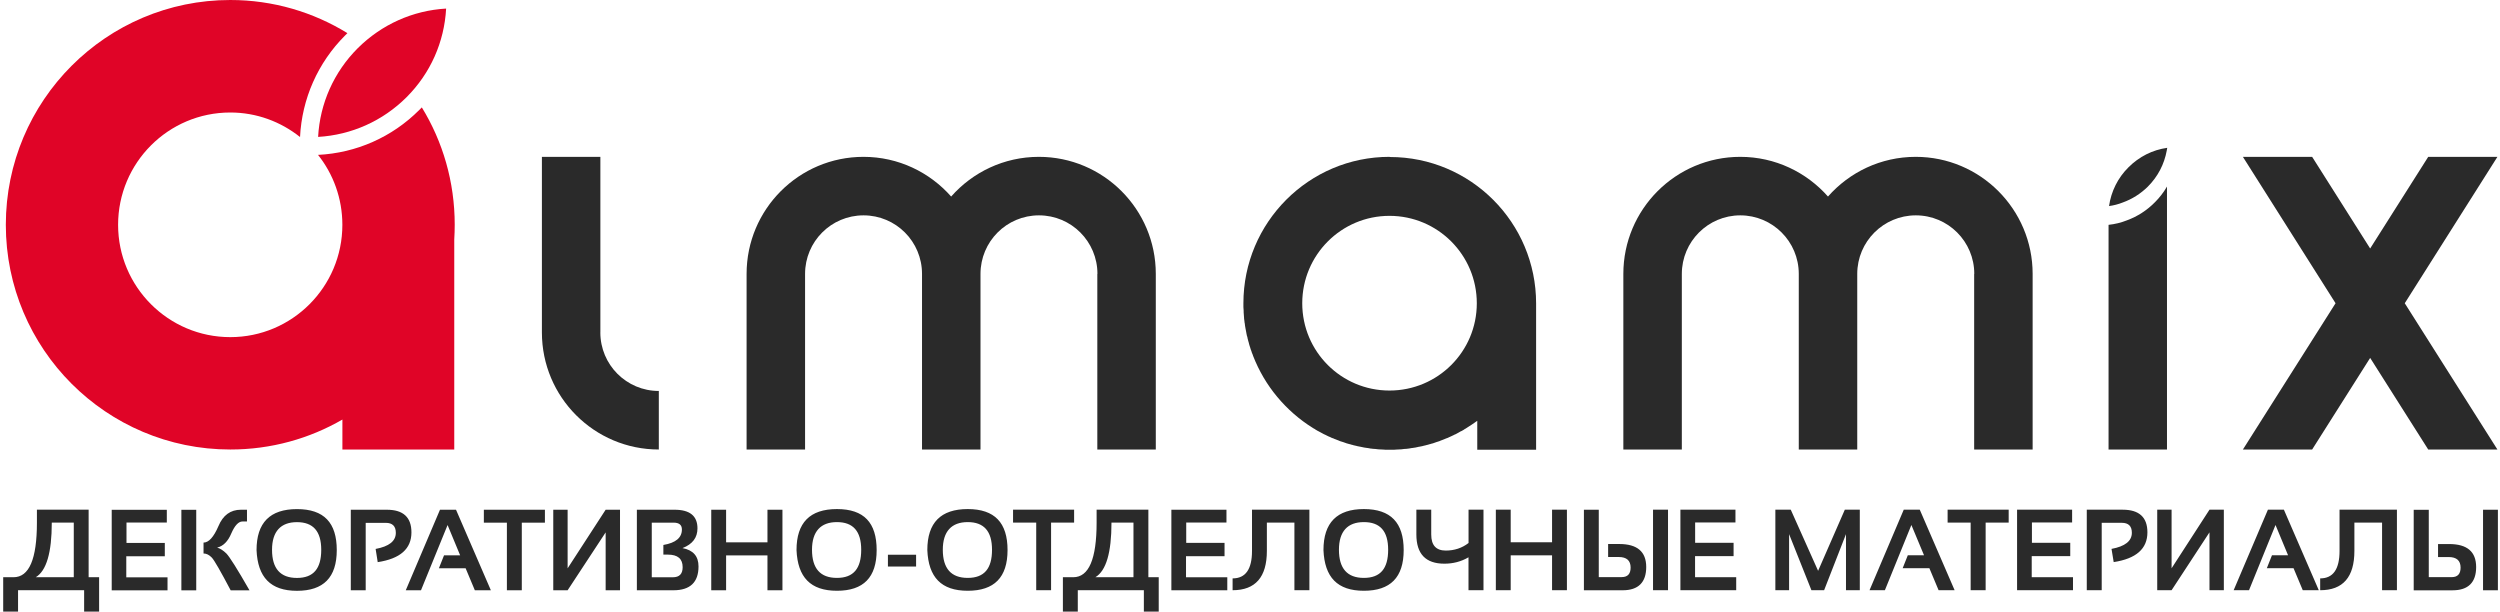
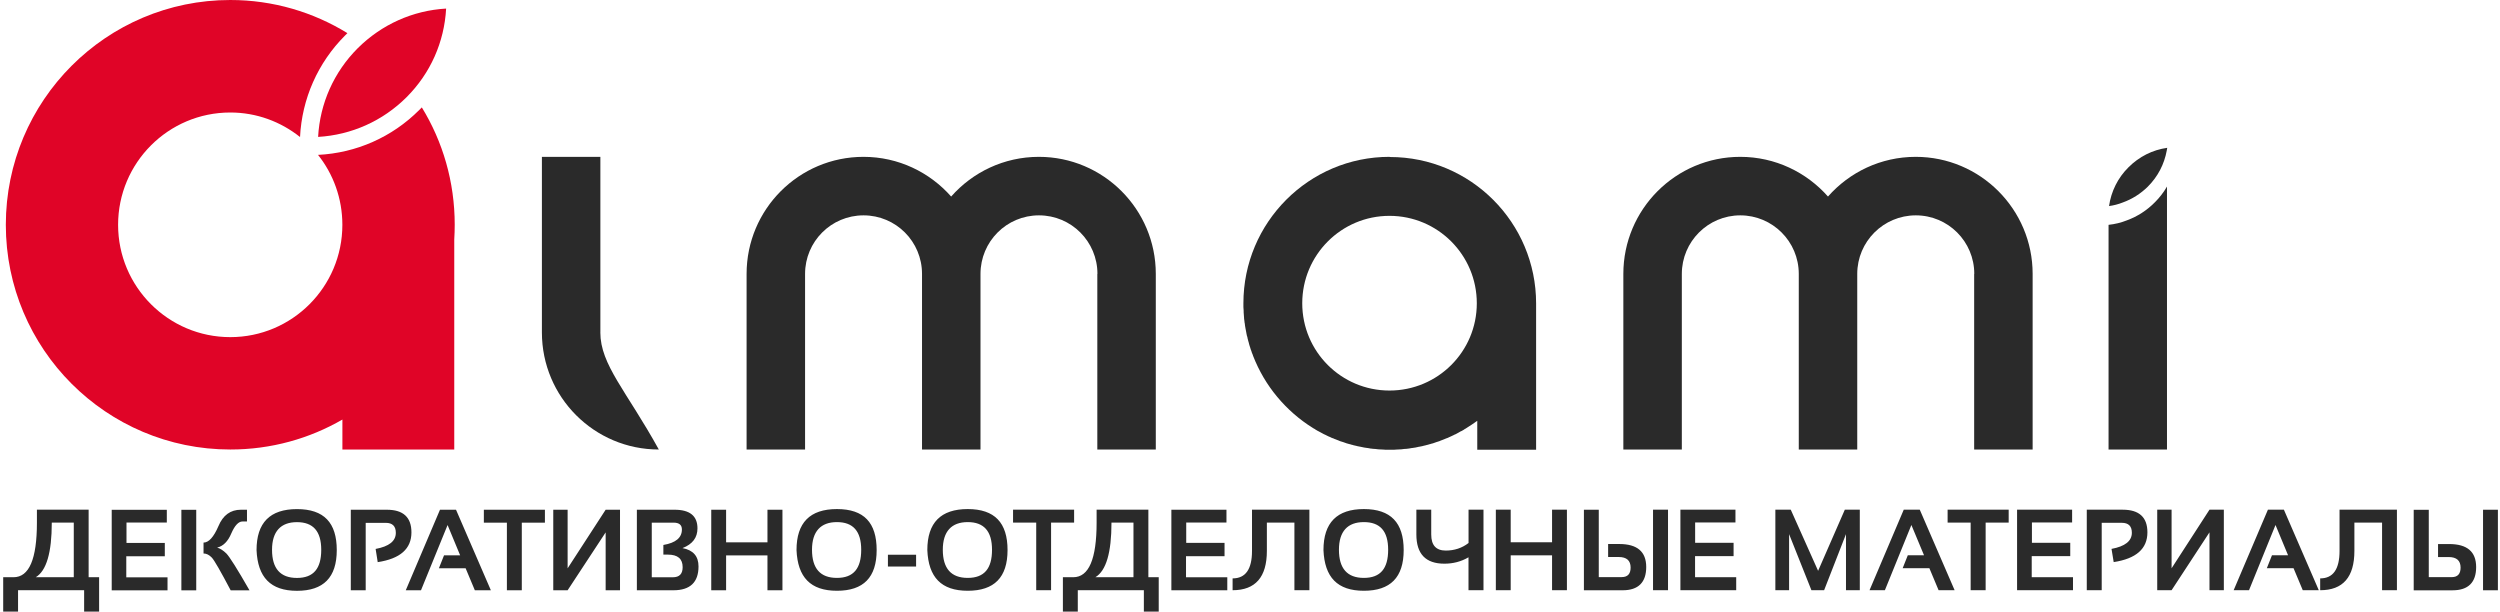
<svg xmlns="http://www.w3.org/2000/svg" width="327" height="80" viewBox="0 0 327 80" fill="none">
  <path fill-rule="evenodd" clip-rule="evenodd" d="M58.353 1.121C58.113 5.505 56.306 9.583 53.183 12.71C50.06 15.825 45.988 17.646 41.609 17.908C41.85 13.524 43.668 9.435 46.79 6.308C49.924 3.193 53.997 1.372 58.353 1.121Z" fill="#E00427" />
  <path fill-rule="evenodd" clip-rule="evenodd" d="M55.17 14.054C55.055 14.163 54.946 14.273 54.837 14.387C51.283 17.946 46.588 20.012 41.598 20.258C43.59 22.762 44.781 25.943 44.781 29.409C44.781 37.521 38.213 44.097 30.122 44.097C22.031 44.097 15.447 37.521 15.447 29.409C15.447 21.297 22.015 14.715 30.122 14.715C33.567 14.715 36.739 15.924 39.245 17.924C39.49 12.922 41.571 8.21 45.13 4.646C45.239 4.537 45.332 4.428 45.441 4.335C40.986 1.591 35.734 0 30.122 0C13.908 0 0.762 13.163 0.762 29.404C0.762 45.644 13.908 58.796 30.128 58.796C35.467 58.796 40.468 57.375 44.786 54.877V58.796H59.417V31.333C59.455 30.694 59.477 30.049 59.477 29.398C59.477 23.768 57.91 18.509 55.175 14.049L55.17 14.054Z" fill="#E00427" />
  <path fill-rule="evenodd" clip-rule="evenodd" d="M283.442 24.407V58.801H275.799V29.409C276.629 29.321 277.431 29.125 278.206 28.819C279.566 28.316 280.811 27.523 281.842 26.474C282.476 25.85 283.005 25.156 283.442 24.402V24.407Z" fill="#2A2A2A" />
  <path fill-rule="evenodd" clip-rule="evenodd" d="M258.22 35.826V58.796H265.869V35.826C265.869 27.375 259.017 20.515 250.577 20.515C246.007 20.515 241.907 22.527 239.101 25.708C236.295 22.532 232.195 20.515 227.626 20.515C219.185 20.515 212.334 27.375 212.334 35.826V58.796H219.983V35.826C219.983 31.595 223.417 28.168 227.631 28.168C231.846 28.168 235.28 31.59 235.28 35.826V58.796H242.928V35.826C242.928 31.595 246.362 28.168 250.588 28.168C254.813 28.168 258.236 31.59 258.236 35.826H258.22Z" fill="#2A2A2A" />
-   <path fill-rule="evenodd" clip-rule="evenodd" d="M293.371 20.515L305.491 39.664L293.371 58.796H302.428L310.017 46.814L317.611 58.796H326.662L314.543 39.664L326.662 20.515H317.611L310.017 32.503L302.428 20.515H293.371Z" fill="#2A2A2A" />
  <path fill-rule="evenodd" clip-rule="evenodd" d="M143.529 35.826V58.796H151.178V35.826C151.178 27.375 144.326 20.515 135.886 20.515C131.317 20.515 127.217 22.527 124.411 25.708C121.605 22.532 117.515 20.515 112.946 20.515C104.495 20.515 97.654 27.375 97.654 35.826V58.796H105.303V35.826C105.303 31.595 108.72 28.168 112.951 28.168C117.182 28.168 120.6 31.59 120.6 35.826V58.796H128.249V35.826C128.249 31.595 131.666 28.168 135.897 28.168C140.128 28.168 143.546 31.59 143.546 35.826H143.529Z" fill="#2A2A2A" />
-   <path fill-rule="evenodd" clip-rule="evenodd" d="M78.529 43.485V20.515H70.881V43.485C70.881 51.947 77.732 58.796 86.173 58.796V51.138C81.947 51.138 78.524 47.716 78.524 43.479L78.529 43.485Z" fill="#2A2A2A" />
+   <path fill-rule="evenodd" clip-rule="evenodd" d="M78.529 43.485V20.515H70.881V43.485C70.881 51.947 77.732 58.796 86.173 58.796C81.947 51.138 78.524 47.716 78.524 43.479L78.529 43.485Z" fill="#2A2A2A" />
  <path fill-rule="evenodd" clip-rule="evenodd" d="M181.745 20.515C171.208 20.515 162.637 29.097 162.637 39.669V40.161C162.648 40.314 162.648 40.467 162.669 40.642V40.664C162.669 40.817 162.669 40.97 162.691 41.123V41.145C162.702 41.298 162.724 41.451 162.724 41.593V41.648C162.746 41.79 162.757 41.932 162.779 42.074V42.129C162.811 42.26 162.833 42.391 162.844 42.555L162.855 42.632C162.888 42.752 162.899 42.872 162.921 43.014L162.942 43.113C162.964 43.233 162.997 43.343 163.008 43.463L163.03 43.594C163.063 43.703 163.084 43.813 163.095 43.911L163.15 44.075C163.172 44.173 163.183 44.261 163.204 44.348C163.226 44.425 163.259 44.48 163.259 44.556C163.292 44.654 163.314 44.731 163.336 44.818C163.346 44.906 163.379 44.961 163.39 45.037C163.423 45.103 163.445 45.19 163.456 45.256C163.488 45.332 163.51 45.431 163.543 45.518L163.576 45.649C163.63 45.759 163.663 45.89 163.707 45.999V46.01L163.74 46.119C163.794 46.229 163.827 46.338 163.871 46.436L163.903 46.546C164.668 48.508 165.732 50.318 167.059 51.908C168.385 53.499 169.958 54.882 171.721 55.975C171.808 56.03 171.885 56.084 171.972 56.117L172.092 56.205C172.191 56.26 172.289 56.314 172.376 56.369L172.485 56.423C172.584 56.478 172.682 56.533 172.791 56.587L172.911 56.653C172.999 56.697 173.097 56.751 173.173 56.795L173.326 56.861C173.424 56.904 173.501 56.959 173.588 56.992L173.763 57.079C173.839 57.101 173.916 57.145 174.003 57.178C174.069 57.2 174.134 57.243 174.2 57.276C174.265 57.298 174.353 57.331 174.429 57.353C174.494 57.397 174.571 57.418 174.658 57.451L174.855 57.528C174.931 57.56 175.019 57.604 175.106 57.626L175.281 57.703C175.368 57.724 175.466 57.768 175.565 57.79L175.706 57.834C175.816 57.877 175.903 57.899 176.012 57.943L176.132 57.987C176.241 58.009 176.372 58.052 176.482 58.085L176.591 58.107C176.7 58.151 176.831 58.184 176.951 58.206L177.039 58.238C177.17 58.271 177.29 58.304 177.432 58.326L177.497 58.348C177.617 58.37 177.759 58.402 177.879 58.424L177.945 58.435C178.087 58.468 178.218 58.49 178.36 58.523L178.403 58.533C178.556 58.544 178.698 58.577 178.84 58.599H178.884C179.015 58.632 179.179 58.643 179.31 58.676H179.364C179.517 58.697 179.648 58.719 179.801 58.719H179.845C179.998 58.741 180.139 58.752 180.292 58.774H180.314C180.478 58.785 180.62 58.796 180.773 58.796H180.816C180.969 58.807 181.133 58.807 181.275 58.829H182.29C182.432 58.807 182.596 58.807 182.749 58.796H182.771C182.935 58.796 183.077 58.785 183.251 58.774H183.273C183.426 58.752 183.568 58.741 183.71 58.719H183.764C183.917 58.719 184.048 58.697 184.212 58.676H184.245C184.398 58.643 184.529 58.632 184.682 58.599H184.725C184.878 58.577 185.009 58.544 185.162 58.533L185.206 58.523C185.337 58.49 185.468 58.468 185.599 58.435L185.686 58.424C185.806 58.402 185.937 58.37 186.068 58.348L186.134 58.326C186.265 58.304 186.385 58.271 186.505 58.238L186.614 58.206C186.745 58.184 186.844 58.151 186.975 58.107L187.073 58.085C187.193 58.052 187.302 58.009 187.433 57.987L187.553 57.943C187.652 57.899 187.75 57.877 187.859 57.834L188.001 57.79C188.099 57.768 188.187 57.724 188.274 57.703L188.449 57.626C188.536 57.604 188.634 57.56 188.711 57.528C188.787 57.506 188.842 57.473 188.907 57.451C188.995 57.418 189.06 57.397 189.136 57.353C189.213 57.331 189.278 57.298 189.355 57.276C189.431 57.243 189.497 57.2 189.562 57.178C189.639 57.145 189.715 57.101 189.781 57.079L189.966 56.992C190.065 56.959 190.141 56.904 190.228 56.861L190.392 56.795C190.469 56.751 190.567 56.697 190.654 56.653L190.774 56.587C190.873 56.533 190.971 56.478 191.058 56.423L191.189 56.369C191.277 56.314 191.375 56.26 191.473 56.205L191.593 56.117C191.681 56.084 191.757 56.03 191.833 55.975C192.314 55.68 192.772 55.363 193.226 55.041V58.823H200.923V39.691C200.923 29.114 192.363 20.537 181.805 20.537L181.745 20.515ZM181.745 51.083C175.439 51.083 170.334 45.983 170.334 39.669C170.334 33.355 175.439 28.233 181.745 28.233C188.05 28.233 193.166 33.344 193.166 39.669C193.166 45.994 188.05 51.083 181.745 51.083Z" fill="#2A2A2A" />
  <path fill-rule="evenodd" clip-rule="evenodd" d="M283.474 19.329C283.463 19.395 283.452 19.449 283.441 19.515L283.408 19.712C283.081 21.488 282.245 23.101 280.935 24.413C280.001 25.336 278.877 26.047 277.659 26.484C277.081 26.714 276.486 26.867 275.863 26.954C276.136 25.036 277.015 23.259 278.402 21.887C279.805 20.482 281.546 19.608 283.474 19.334V19.329Z" fill="#2A2A2A" />
  <path d="M324.781 66.673H326.724V77.207H324.781V66.673ZM317.684 66.673V75.49H320.681C321.462 75.49 321.844 75.064 321.844 74.244C321.844 73.326 321.325 72.861 320.282 72.861H318.896V71.161H320.348C322.701 71.161 323.88 72.161 323.88 74.168C323.88 76.174 322.854 77.212 320.796 77.212H315.713V66.679H317.673L317.684 66.673ZM303.479 75.654C305.165 75.654 306.012 74.463 306.012 72.058V66.668H313.518V77.201H311.575V68.357H307.955V72.058C307.955 75.485 306.465 77.201 303.479 77.201V75.654ZM294.176 77.201H292.161L296.643 66.668H298.734L303.298 77.201H301.202L299.995 74.321H296.501L297.173 72.632H299.28L297.637 68.668L294.17 77.201H294.176ZM289 77.201V69.63L284.043 77.201H282.165V66.668H284.043V74.332L289 66.668H290.878V77.201H289ZM272.95 77.201V66.668H277.65C279.801 66.668 280.882 67.657 280.882 69.63C280.882 71.784 279.403 73.074 276.471 73.522L276.187 71.795C277.956 71.467 278.846 70.767 278.846 69.685C278.846 68.821 278.409 68.384 277.53 68.384H274.904V77.201H272.961H272.95ZM271.033 66.668V68.34H265.776V71.002H270.788V72.746H265.749V75.501H271.148V77.201H263.833V66.668H271.039H271.033ZM262.735 66.668V68.357H259.722V77.201H257.762V68.357H254.748V66.668H262.735ZM246.548 77.201H244.534L249.01 66.668H251.107L255.665 77.201H253.569L252.362 74.321H248.868L249.54 72.632H251.664L250.009 68.668L246.543 77.201H246.548ZM232.217 77.201V66.668H234.232L237.808 74.665L241.302 66.668H243.262V77.201H241.455V69.865L238.594 77.201H236.934L234.013 69.865V77.201H232.217ZM226.998 66.668V68.34H221.724V71.002H226.753V72.746H221.714V75.501H227.096V77.201H219.797V66.668H227.004H226.998ZM216.216 66.668H218.176V77.201H216.216V66.668ZM209.119 66.668V75.485H212.121C212.902 75.485 213.284 75.058 213.284 74.239C213.284 73.32 212.766 72.856 211.723 72.856H210.342V71.156H211.794C214.147 71.156 215.326 72.156 215.326 74.162C215.326 76.168 214.3 77.207 212.247 77.207H207.175V66.673H209.119V66.668ZM195.656 77.201V66.668H197.599V70.931H203.01V66.668H204.953V77.201H203.01V72.637H197.599V77.201H195.656ZM194.04 66.668V77.201H192.08V72.894C191.119 73.457 190.066 73.73 188.93 73.73C186.479 73.73 185.261 72.457 185.261 69.904V66.668H187.205V69.915C187.205 71.314 187.833 72.014 189.11 72.014C190.229 72.014 191.234 71.686 192.086 71.024V66.662H194.045L194.04 66.668ZM173.109 71.948C173.109 68.368 174.878 66.586 178.393 66.586C181.909 66.586 183.602 68.368 183.602 71.948C183.602 75.529 181.86 77.272 178.393 77.272C174.927 77.272 173.256 75.501 173.109 71.948ZM175.134 71.91C175.134 74.353 176.215 75.589 178.393 75.589C180.572 75.589 181.571 74.353 181.571 71.91C181.571 69.466 180.517 68.291 178.393 68.291C176.27 68.291 175.134 69.499 175.134 71.91ZM161.229 75.654C162.916 75.654 163.762 74.463 163.762 72.058V66.668H171.269V77.201H169.309V68.357H165.706V72.058C165.706 75.485 164.21 77.201 161.224 77.201V75.654H161.229ZM160.421 66.673V68.346H155.158V71.008H160.17V72.752H155.131V75.507H160.53V77.207H153.215V66.673H160.421ZM139.026 80V75.501H140.38C142.422 75.501 143.437 73.129 143.437 68.357V66.668H150.207V75.501H151.561V80H149.617V77.201H140.975V80H139.031H139.026ZM143.273 75.501H148.258V68.357H145.381C145.381 72.282 144.682 74.665 143.273 75.501ZM140.494 66.668V68.357H137.481V77.201H135.537V68.357H132.507V66.668H140.494ZM121.294 71.948C121.294 68.368 123.057 66.586 126.579 66.586C130.1 66.586 131.787 68.368 131.787 71.948C131.787 75.529 130.045 77.272 126.579 77.272C123.112 77.272 121.441 75.501 121.294 71.948ZM123.319 71.91C123.319 74.353 124.4 75.589 126.579 75.589C128.757 75.589 129.756 74.353 129.756 71.91C129.756 69.466 128.686 68.291 126.579 68.291C124.471 68.291 123.319 69.499 123.319 71.91ZM119.825 74.102H116.14V72.555H119.825V74.102ZM104.184 71.948C104.184 68.368 105.937 66.586 109.474 66.586C113.012 66.586 114.666 68.368 114.666 71.948C114.666 75.529 112.941 77.272 109.474 77.272C106.008 77.272 104.337 75.501 104.184 71.948ZM106.21 71.91C106.21 74.353 107.291 75.589 109.469 75.589C111.647 75.589 112.646 74.353 112.646 71.91C112.646 69.466 111.576 68.291 109.469 68.291C107.362 68.291 106.21 69.499 106.21 71.91ZM93.031 77.207V66.673H94.974V70.937H100.384V66.673H102.344V77.207H100.384V72.642H94.974V77.207H93.031ZM88.003 75.507C88.865 75.507 89.291 75.07 89.291 74.189C89.291 73.091 88.647 72.544 87.358 72.544H86.769V71.281C88.385 71.008 89.193 70.336 89.193 69.253C89.193 68.663 88.832 68.362 88.112 68.362H85.251V75.507H88.003ZM83.302 77.207V66.673H88.232C90.23 66.673 91.229 67.482 91.229 69.111C91.229 70.319 90.585 71.183 89.269 71.691C90.667 71.954 91.366 72.746 91.366 74.091C91.366 76.163 90.268 77.207 88.079 77.207H83.302ZM79.219 77.207V69.636L74.245 77.207H72.367V66.673H74.245V74.337L79.219 66.673H81.097V77.207H79.219ZM71.275 66.673V68.362H68.251V77.207H66.302V68.362H63.288V66.673H71.275ZM55.072 77.207H53.074L57.55 66.673H59.647L64.205 77.207H62.109L60.902 74.326H57.408L58.08 72.637H60.187L58.544 68.674L55.066 77.207H55.072ZM45.884 77.207V66.673H50.595C52.746 66.673 53.816 67.663 53.816 69.636C53.816 71.79 52.347 73.08 49.405 73.528L49.132 71.801C50.895 71.473 51.774 70.773 51.774 69.691C51.774 68.827 51.332 68.39 50.475 68.39H47.833V77.207H45.889H45.884ZM33.556 71.954C33.556 68.373 35.309 66.591 38.846 66.591C42.384 66.591 44.049 68.373 44.049 71.954C44.049 75.534 42.308 77.278 38.846 77.278C35.385 77.278 33.709 75.507 33.556 71.954ZM35.582 71.915C35.582 74.359 36.663 75.594 38.841 75.594C41.019 75.594 42.018 74.359 42.018 71.915C42.018 69.472 40.948 68.297 38.841 68.297C36.734 68.297 35.582 69.505 35.582 71.915ZM30.172 77.212C28.856 74.72 28.032 73.276 27.704 72.932C27.36 72.577 27.005 72.396 26.623 72.396V70.97C27.305 70.97 27.95 70.254 28.567 68.827C29.167 67.384 30.155 66.673 31.509 66.673H32.306V68.209H31.716C31.198 68.209 30.707 68.728 30.253 69.773C29.817 70.817 29.2 71.434 28.403 71.626C28.785 71.735 29.183 71.981 29.609 72.396C30.019 72.812 31.034 74.413 32.634 77.212H30.172ZM25.668 77.212H23.724V66.679H25.668V77.212ZM21.819 66.679V68.351H16.545V71.013H21.557V72.757H16.518V75.512H21.912V77.212H14.612V66.679H21.819ZM0.418 80V75.501H1.772C3.814 75.501 4.829 73.129 4.829 68.357V66.668H11.593V75.501H12.964V80H11.004V77.201H2.361V80H0.418ZM4.676 75.501H9.65V68.357H6.773C6.773 72.282 6.074 74.665 4.676 75.501Z" fill="#2A2A2A" />
</svg>